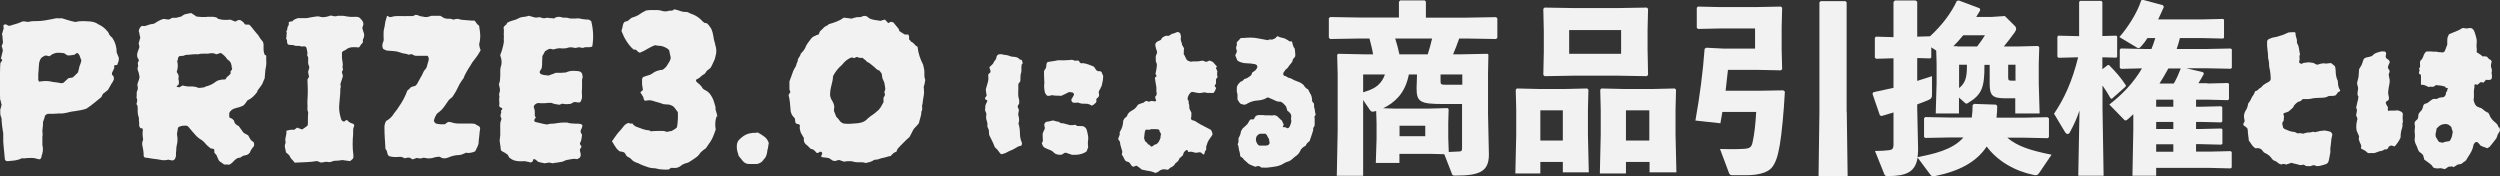
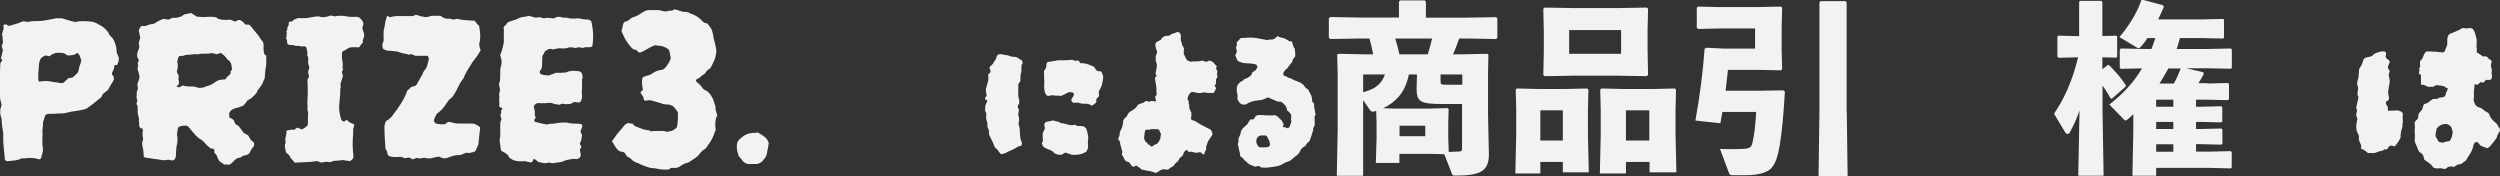
<svg xmlns="http://www.w3.org/2000/svg" id="_レイヤー_2" data-name="レイヤー 2" viewBox="0 0 201.19 14.17">
  <rect x="0" y="0" width="201.19" height="14.17" fill="#333333" stroke="none" />
  <defs>
    <style>
      .cls-1 {
        fill: #f2f2f2;
      }
    </style>
  </defs>
  <g id="P-Guide">
    <g id="C-1">
      <g id="_01" data-name="01">
        <g>
          <path class="cls-1" d="M9.56,4.67c.01.1,0,.2-.03.29-.03.09-.07.18-.1.27-.08,0-.14,0-.19.02-.05.02-.07.07-.05.13.02.06,0,.12-.03.17-.03.05-.05.11-.08.17-.02.06-.05.11-.07.15-.01.09,0,.16.07.21.06.05.08.11.08.19.01.05,0,.1,0,.14-.02.04-.04.09-.07.14-.02.05-.05.09-.08.13s-.06.08-.08.13c-.04.06-.08.13-.12.21-.04.07-.08.14-.12.21-.05.05-.11.1-.18.15-.07.05-.13.1-.2.15-.03.04-.05.08-.08.12-.02.04-.05.1-.07.16-.2.16-.4.32-.6.49-.2.16-.4.31-.62.45-.15.05-.3.09-.47.12s-.32.06-.48.08c-.12.01-.25.03-.37.06-.12.03-.25.06-.39.09-.07.01-.15.02-.22.03-.07,0-.16,0-.26,0-.16.01-.32.02-.47.03-.16,0-.3,0-.44,0-.15.06-.23.14-.24.22-.01.07-.03.15-.06.22-.03.07-.05.15-.08.22,0,.16,0,.33-.03.5s-.02.34,0,.5c0,.06,0,.11-.02.13,0,.07,0,.15,0,.23,0,.08,0,.16,0,.23s0,.15,0,.21c0,.07.01.13.03.2.04.24,0,.47-.09.71,0,.06-.01.12-.04.17-.04.1-.11.14-.21.11-.19-.06-.37-.1-.55-.1-.18,0-.37,0-.57.03h-.24c-.17.09-.35.14-.54.17-.19.02-.38.04-.58.06-.11,0-.18-.04-.21-.11-.01-.01-.02-.03-.02-.04-.02-.31-.06-.63-.09-.95-.04-.32-.05-.64-.04-.95,0-.06,0-.12,0-.19,0-.06-.02-.12-.03-.17-.02-.14-.04-.28-.06-.42s-.03-.28-.04-.42v-.15s-.01-.1-.04-.15c-.05-.1-.07-.21-.07-.32,0-.11,0-.21,0-.3.04-.09.06-.16.07-.21.01-.06.02-.12.04-.2-.04-.05-.05-.1-.05-.14,0-.04,0-.08-.03-.12,0-.02,0-.05-.02-.07-.01-.02-.02-.03-.02-.05-.01-.31-.02-.67-.03-1.06C0,6.56,0,6.19,0,5.84c0-.35.02-.6.03-.75.02-.05.05-.09.08-.13.03-.04.05-.07.07-.11,0-.04-.01-.07-.04-.08-.03-.02-.05-.03-.07-.05.02-.11.05-.22.08-.33.03-.11.06-.22.08-.34-.01-.06-.02-.12-.04-.17-.01-.05-.03-.1-.06-.15.04-.09.07-.19.11-.3-.01-.1-.02-.21-.03-.33,0-.12-.02-.25-.05-.39.03-.04.04-.09.06-.16.01-.07.03-.13.06-.2.02-.06.03-.12,0-.19-.02-.06,0-.12.03-.17.07-.03.14-.03.19-.02.02.01.06.03.09.05.04.02.07.04.09.05h.13c.15-.05.3-.1.46-.14.16-.04.3-.1.44-.16.09-.05.19-.06.3-.04.07.01.15.02.21.03.07,0,.13,0,.2-.03.09-.01.17-.02.25-.03.08,0,.17,0,.25,0,.24,0,.47-.02.71-.06s.47-.08.71-.13c.1-.04.21-.05.32-.04.11.01.22.01.32,0,.09.03.17.05.26.08.09.03.17.06.26.08.09.03.17.05.26.07s.19.04.3.07c.19-.05.39-.07.6-.07.21,0,.42.02.62.03.11.01.22.04.33.07s.2.09.29.15c.12.05.26.13.41.24.06.05.12.1.18.16s.11.12.16.18c.03.01.04.03.06.07.01.03.03.06.04.08.02.09.07.16.13.21s.12.11.17.17c.22.33.34.72.34,1.16.02.07.06.15.09.23s.07.15.09.21ZM6.56,4.93c-.01-.07-.04-.15-.07-.22-.03-.07-.06-.15-.08-.22-.01-.04-.03-.07-.05-.09-.02-.03-.03-.04-.05-.06-.02-.06-.07-.08-.15-.06-.03.03-.05.04-.08.06-.02.01-.05.03-.07.06-.06.01-.12.02-.18.03-.06,0-.12.02-.18.03h-.22s-.08-.05-.12-.08c-.04-.03-.1-.07-.16-.1-.09-.01-.18-.02-.29-.03-.11,0-.21,0-.31,0-.24.05-.42.14-.56.28-.08-.02-.14-.04-.19-.04-.04-.02-.07-.03-.11-.02-.04.01-.07.02-.11.02-.07.04-.14.08-.21.13-.06.05-.11.12-.15.21-.01.05-.03.1-.05.16-.02.06-.03.12-.03.18-.01.12-.02.25-.03.38,0,.13-.02.26-.03.4,0,.07,0,.15,0,.23,0,.08,0,.16,0,.23,0,.01,0,.04.02.07.01.04.02.07.04.09.17-.03.33-.04.48-.05.15,0,.29,0,.43.03.14.04.28.06.42.07.14.01.28.04.4.07.06.01.14,0,.22-.02.07-.06.15-.12.21-.19.07-.06.14-.12.21-.19.06-.01.12-.02.18-.03.06,0,.11-.02.16-.03.08-.06.15-.13.22-.2.07-.07.14-.13.2-.2.03-.09.05-.17.07-.24.02-.07.03-.15.05-.24.02-.07.05-.15.08-.21.03-.07.05-.15.05-.23Z" />
          <path class="cls-1" d="M21.43,4.48c-.01.15-.01.3,0,.44s0,.28-.02.42c-.04.16-.06.32-.07.48-.01.16-.03.32-.04.49-.05.09-.09.18-.12.27-.03.09-.07.18-.12.25-.05.07-.1.15-.15.21s-.11.15-.17.23c-.03.03-.04.07-.04.13-.11.15-.23.28-.36.4-.13.12-.28.21-.44.29-.09.15-.17.27-.26.35-.03.04-.07.07-.13.09-.16.07-.34.13-.54.17-.25.06-.42.19-.52.39v.33s.05.08.12.09c.07.01.13.05.18.11,0,.01.01.03.04.04.02.01.04.03.04.06.05.21.17.35.37.41.07.1.15.2.21.29.07.09.13.18.2.27.06.04.12.07.18.1s.12.07.18.1c.03.05.06.11.1.18.04.07.08.13.12.2.05.05.1.09.15.12s.08.06.09.08c.04.16.03.27-.02.32-.15.17-.25.34-.3.48-.02.04-.05.07-.07.08-.03.02-.05.04-.08.07-.09.05-.18.08-.28.09-.1.01-.18.05-.24.11-.06.05-.13.08-.21.08-.07,0-.14.03-.21.08-.1.07-.19.16-.27.25-.08.09-.18.17-.31.23-.05-.01-.11-.02-.19-.02h-.21l-.37-.26s-.07-.08-.07-.09c-.03-.06-.05-.12-.08-.18-.02-.06-.05-.11-.07-.16-.01-.05-.04-.1-.09-.14-.05-.04-.09-.09-.11-.14v-.15c0-.1-.04-.15-.13-.15-.04-.01-.07-.02-.09-.02h-.07c-.19-.14-.36-.3-.52-.5-.12-.12-.25-.22-.37-.28-.11-.07-.22-.17-.32-.28-.1-.11-.2-.22-.3-.34-.06-.07-.12-.15-.19-.23-.06-.08-.13-.15-.21-.2-.11-.01-.22-.01-.34,0-.11.01-.21.04-.3.09-.03,0-.06.03-.09.09-.01.09-.03.17-.04.25-.01.08-.02.17-.04.25.05.24.06.48.02.73-.04.14-.06.27-.07.41,0,.14-.02.27-.03.41v.17c0,.06-.01.12-.04.17-.03.11-.09.19-.21.22h-.08s-.1-.02-.14-.03c-.04,0-.1-.02-.16-.03-.19.05-.38.06-.58.02-.2-.04-.4-.07-.6-.09-.2-.03-.39-.06-.58-.09-.03,0-.05,0-.07,0-.02,0-.04-.02-.07-.03-.05-.05-.07-.09-.07-.13,0-.11,0-.23-.02-.34-.01-.12-.03-.24-.06-.36-.06-.22-.05-.42.04-.58-.01-.11-.03-.22-.04-.34-.01-.11-.01-.22,0-.32.02-.05.03-.11,0-.19-.02-.08-.05-.1-.1-.08-.01.01-.03.02-.06,0-.03,0-.04-.02-.04-.03-.01-.02-.03-.05-.04-.08-.01-.03-.03-.05-.04-.06v-.21c0-.08,0-.14-.02-.21v-.19c0-.06-.01-.12-.04-.17-.04-.12-.06-.25-.06-.39v-.39s-.03-.09-.04-.12c-.01-.03-.03-.06-.06-.1.02-.09.05-.17.06-.25s0-.17-.06-.25c.02-.1.03-.2.02-.31-.01-.11.01-.21.07-.33.02-.06.03-.12.02-.19-.01-.06-.03-.14-.04-.22.02-.1.06-.2.09-.29.04-.09.07-.2.09-.33-.01-.06-.03-.17-.06-.32-.02-.06-.04-.12-.06-.17-.01-.05-.02-.1-.04-.15-.01-.06,0-.12.03-.18.03-.06.03-.11,0-.18-.01-.09-.02-.14,0-.17,0-.02.03-.07.08-.15-.01-.02-.02-.05-.02-.06s0-.03-.02-.05c-.11-.15-.14-.34-.07-.56.02-.07.05-.15.08-.22.03-.07.05-.14.07-.21-.01-.05-.02-.1-.03-.15s-.02-.1-.03-.15l.13-.45c-.03-.09-.04-.17-.06-.26-.01-.09-.03-.17-.06-.26,0-.11.05-.23.15-.35.05-.06.1-.09.16-.07.06.01.13.01.21,0,.09-.03.18-.06.27-.09.09-.04.2-.06.31-.07.11-.01.22-.06.32-.15.1-.06.2-.11.3-.16s.2-.08.3-.1c.2.04.33.05.38.05.06,0,.15-.05.29-.14h.33c.06-.01.12-.03.19-.05s.13-.03.21-.05c.03-.02.07-.06.12-.09.06-.04.11-.07.16-.09.07-.01.15-.03.24-.05.09-.02.17-.03.26-.05.04.01.07.03.1.05.03.02.07.04.1.07.07.04.14.08.19.13.05.03.09.04.13.04.12.01.24.02.35.03.11,0,.23,0,.35,0,.04-.01.08-.02.14-.02h.16c.06,0,.13,0,.21,0,.07,0,.14.02.21.03.07,0,.13.03.18.08s.08.07.12.07c.17.05.34.07.48.07s.3,0,.45-.02c.06.03.13.05.2.08s.13.06.2.08c.05-.02.09-.05.12-.07s.07-.03.1-.05c.1-.02.17-.02.22.02.04.02.07.05.1.07.03.03.07.05.1.07.03.04.05.08.08.11.02.04.06.07.11.09h.26s.11.06.17.15c.07.09.15.17.21.26.07.09.15.18.23.28.09.09.16.18.22.29s.14.21.22.31c.04.03.07.06.08.11s.03.1.05.15c0,.15,0,.3,0,.44,0,.14.03.28.08.42ZM12.26,2.17v-.02h-.04l.04.02ZM18.69,5.5s-.04-.04-.04-.06c0-.11-.02-.22-.06-.33s-.11-.2-.21-.27c-.05-.02-.09-.06-.11-.1-.03-.04-.06-.08-.09-.12-.09-.11-.19-.21-.3-.28-.01-.03-.04-.04-.07-.05-.04,0-.07-.02-.09-.03-.06.04-.17.08-.32.11-.1-.06-.21-.09-.32-.09s-.23.01-.35.04c-.12,0-.25,0-.38,0-.13,0-.26,0-.38.05-.14-.01-.27-.01-.41,0s-.27.02-.41.04c-.11,0-.19,0-.24.02-.09.05-.17.07-.25.07-.08,0-.17,0-.25.03-.05.05-.08.11-.09.19-.01.08-.03.14-.06.21.08.29.06.57-.04.86.06.09.11.17.14.25s.03.17,0,.27c0,.01,0,.02,0,.04s0,.02,0,.04c.02.07.04.15.04.22s-.01.15-.04.22c-.03.01-.05.03-.08.05-.03.02-.06.04-.08.06.06.06.14.09.22.09.04-.02.08-.05.13-.07.05-.02.1-.05.15-.08.21.06.43.09.64.08.22-.01.42.02.62.11h.13s.11,0,.17-.02c.06-.01.12-.02.17-.02.05-.04.12-.07.21-.09.27-.07.52-.2.73-.37.09-.06.17-.1.26-.12s.17-.03.26-.05h.12s.09,0,.14-.02c.04-.1.1-.18.2-.25.09-.07.17-.15.23-.25-.05-.06-.05-.12,0-.17.06-.05.09-.11.1-.19Z" />
          <path class="cls-1" d="M29.24,2.54c.04.09.06.18.07.28,0,.1-.02.2-.08.3-.02.05-.03.1-.03.14,0,.04,0,.1,0,.16-.02.04-.06.07-.09.1-.04.03-.07.07-.09.12-.02.03-.05.06-.06.09s-.05.07-.1.09c-.06-.01-.14-.02-.22-.02h-.24c-.19,0-.35.05-.5.15-.05.05-.1.08-.15.1-.05.02-.1.04-.15.07-.08.07-.1.15-.08.22v.35c.01.11.03.22.05.33.02.11.02.22,0,.34-.01.03-.01.06,0,.1.01.04.02.08.04.1-.01.05-.03.09-.05.12-.02.03-.03.07-.05.12.01.05.03.1.04.14.01.04.02.09.04.14,0,.06,0,.11-.02.13-.03.08-.05.15-.07.22-.02.08-.04.15-.07.22-.04.09-.04.17-.02.24.02.08.02.15-.02.22,0,.26-.01.52-.04.76-.03.25-.04.5-.06.75,0,.32.06.65.17.99.05.11.13.17.24.17.03-.01.05-.03.08-.06.03-.03.07-.04.1-.06.04,0,.07.01.09.04.1.11.21.19.33.22.2.05.25.15.17.3-.04.09-.05.18-.05.28,0,.1,0,.2,0,.3-.03.27-.04.55-.04.83s.02.56.06.85c0,.14,0,.23-.03.27-.02.04-.1.11-.23.21h-.06c-.1-.01-.2-.02-.29-.04-.09-.01-.18-.02-.27-.04-.24.04-.45.06-.63.06-.09.01-.17.03-.25.07s-.17.04-.27.03c-.1-.03-.2-.03-.3,0-.1.02-.2.04-.3.04-.05-.03-.1-.04-.14-.06-.04-.01-.1-.03-.16-.06-.3.05-.6.08-.89.09-.3.01-.6.02-.91.04-.06-.09-.12-.17-.19-.23s-.12-.14-.17-.21c-.02-.09-.07-.16-.14-.22s-.13-.12-.2-.17c-.01-.12-.04-.24-.07-.35-.03-.1-.03-.2,0-.3.04-.06.05-.12.04-.19-.03-.11-.03-.23,0-.34s.04-.23.07-.34v-.22c.1-.02.2-.05.3-.07s.2-.01.3,0c.05-.02.09-.05.13-.08s.08-.07.13-.1c.06.03.12.05.19.07.06.03.13.05.21.08.12-.08.27-.17.43-.3.02-.07.04-.13.04-.17v-.42c0-.14,0-.28.02-.42v-.06c-.05-.12-.07-.24-.06-.35.01-.11.01-.23,0-.35v-.24c.02-.29.03-.57.03-.85,0-.28-.02-.56-.03-.85l.13-.24c-.01-.06-.02-.12-.04-.19-.01-.06-.03-.12-.04-.19.01-.06.03-.12.05-.17s.03-.11.05-.17c0-.05,0-.09-.02-.11-.06-.15-.09-.29-.07-.41v-.28s-.01-.09-.04-.12c-.03-.03-.04-.07-.04-.12.01-.02.02-.08.02-.17-.01-.07-.03-.15-.04-.22-.01-.07-.03-.15-.06-.22-.06-.06-.13-.08-.21-.07-.07.02-.14.02-.21,0-.06-.02-.13-.04-.21-.04h-.24c-.09-.05-.18-.07-.29-.07-.11,0-.21,0-.31-.05-.05-.06-.07-.14-.07-.22,0-.09,0-.15-.05-.19-.03-.05-.03-.11,0-.2.02-.08.02-.15,0-.21.05-.06.06-.11.02-.13-.04-.02-.04-.07,0-.15.04-.06.06-.13.06-.21s.03-.15.08-.2c.02-.02.03-.06.03-.12,0-.06,0-.11,0-.16.02-.02.08-.04.17-.05.09,0,.14-.02.15-.05.05-.06.11-.11.18-.13.07-.02.14-.06.21-.09.03,0,.06,0,.09,0,.04,0,.08,0,.13,0h.32c.11,0,.22,0,.32-.02.1-.02.2-.05.3-.06s.21-.03.32-.05c.11-.02.22-.02.33.02.16.05.36.04.6-.02.05-.01.09-.02.13-.04s.07-.03.09-.04c.09.01.17.02.23.04s.13.02.18.02c.04,0,.08,0,.12-.02s.08-.02.1-.02c.12,0,.24,0,.34,0,.11,0,.21.02.33.05.24.04.45.05.63.04.06-.01.12-.02.16,0,.04,0,.07,0,.08,0,.09.01.15.04.2.08.04.04.08.08.1.1.2.2.24.4.13.62-.01.01-.02.06-.02.13.01.03.02.05.03.08,0,.03.02.07.03.12Z" />
          <path class="cls-1" d="M38.67,3.99c0,.06,0,.1-.02.11-.15.27-.29.48-.42.63-.13.15-.27.35-.42.62-.06.09-.16.24-.28.46s-.2.38-.22.48c-.19.24-.33.47-.44.71s-.24.47-.4.71c-.04.07-.08.12-.13.15-.11.07-.21.17-.28.27-.08.11-.14.21-.21.31-.09.14-.19.26-.3.38-.11.12-.24.22-.37.31-.14.2-.22.39-.26.58.01.06.03.11.07.15s.07.07.12.09c.11.03.23.04.34.05.12,0,.24,0,.36,0,.02-.03.05-.05.08-.07.03-.02.07-.04.1-.07.06-.05.14-.06.24-.04.21.07.43.12.64.12.22,0,.44,0,.66,0,.12,0,.25,0,.36,0,.12,0,.23.02.33.03.06.05.13.09.2.12s.13.07.18.12c.03.05.04.09.04.13-.03.16-.04.33-.06.5s-.03.35-.06.54v.08s0,.08-.02.14c-.03.09-.06.18-.11.28-.05.1-.1.2-.15.3-.11.05-.23.09-.35.11-.12.03-.25.03-.39,0-.09.04-.18.08-.27.12-.09.04-.2.07-.33.07-.14,0-.28.02-.43.06-.15.04-.29.09-.43.15-.24.09-.45.07-.63-.06-.03-.01-.06-.02-.09-.02-.06.01-.13.02-.21.03-.07,0-.14.02-.21.05-.25.07-.48.08-.69.02-.06-.02-.12-.02-.19,0-.09.04-.17.05-.24.04-.07-.01-.16-.02-.26-.04-.05.03-.1.04-.15.06-.05.01-.11.03-.17.06-.04-.03-.08-.05-.12-.08-.04-.03-.1-.05-.16-.07-.1,0-.22.02-.35.06-.05-.02-.1-.05-.14-.07-.04-.02-.1-.03-.16-.05-.16.01-.32.02-.48.02s-.33-.03-.5-.08c-.01-.02-.03-.05-.05-.08s-.03-.06-.05-.08c-.01-.06-.03-.13-.05-.21-.02-.08-.06-.14-.12-.21-.01-.27-.03-.55-.05-.82s-.03-.55-.03-.82c0-.06,0-.12,0-.18,0-.06.02-.11.03-.16.01-.06.03-.13.07-.2.03-.07.08-.11.16-.14.15-.1.27-.21.37-.33.07-.12.16-.24.25-.35.09-.11.18-.23.25-.35.15-.21.28-.42.4-.64s.22-.45.31-.7c.05-.04.1-.08.15-.13l.15-.15c.06-.02.12-.04.18-.06.06-.01.11-.03.16-.04l.06-.06s.04-.04.07-.07c.09-.17.18-.34.27-.49s.18-.31.25-.48c.02-.06.06-.12.12-.19.06-.06.1-.12.14-.19l.17-.6v-.19s-.04-.07-.09-.15c-.07,0-.15,0-.23,0-.08,0-.16,0-.23,0-.09,0-.17,0-.24,0-.07,0-.16,0-.24,0-.08,0-.15-.03-.23-.08-.08-.05-.16-.06-.23-.04-.01.01-.03.02-.06.03-.02,0-.04,0-.06,0-.12-.05-.24-.08-.35-.09-.11-.01-.22-.04-.34-.09-.16-.06-.33-.1-.51-.11s-.36-.02-.55-.04c-.05-.01-.1-.03-.15-.06-.05-.02-.1-.05-.15-.07-.05-.1-.07-.19-.07-.26,0-.07.02-.15.03-.22.07-.12.1-.27.07-.43v-.33c0-.11,0-.2.02-.29.02-.11.05-.22.07-.32s.03-.21.05-.34c.03-.09.05-.17.07-.24s.04-.16.07-.24c.02.01.06.02.09.04.04.01.07.03.09.06.02,0,.05,0,.07,0,.03,0,.04,0,.06,0,.16-.05.33-.08.49-.08.17,0,.33,0,.49,0,.09.01.17.02.25,0,.08,0,.16,0,.25,0h.25c.07,0,.15-.03.23-.09.01-.01.04,0,.07,0s.06.02.07,0c.09.04.15.06.2.08.04.02.13.04.25.05.2.06.39.06.58-.02.02-.01.05-.02.07-.02s.04,0,.06-.02h.71c.06.03.11.06.16.09s.09.07.14.09c.14.05.27.07.39.06s.24.01.35.07c.05-.01.09-.02.13-.03.04,0,.08-.02.11-.03.02.01.05.02.07,0,.02,0,.04,0,.06,0,.08.01.15.03.21.05s.14.03.21.03c.16.01.32.02.48.04s.31.02.46.02c.04.05.07.1.1.14.03.04.06.09.1.14.02.03.06.05.09.07.04.03.06.05.07.08.06.36.09.64.09.83s-.03.41-.09.66c.01.05.02.1.03.15,0,.05.02.1.03.15Z" />
          <path class="cls-1" d="M47.69,3.71c-.07.06-.16.09-.26.09h-.29c-.09,0-.17.02-.23.06l-.32-.06s-.09.02-.13.03-.09.02-.15.03c-.04,0-.11-.01-.21-.04-.15-.02-.28-.02-.39.02-.15.05-.32.07-.5.06-.11-.03-.23-.02-.35,0s-.23.06-.33.08c-.05-.01-.1-.02-.14-.03-.04,0-.08-.01-.1-.03-.07.01-.15.04-.21.07s-.14.08-.21.13c-.04.05-.07.11-.1.18s-.07.13-.12.2c-.01.15-.02.3-.02.46s0,.3-.02.44c-.01.1-.05.18-.1.23s-.08.12-.08.2c.04.1.11.16.21.17.08.03.16.04.24.05.09,0,.17.02.26.03.1-.04.2-.08.3-.11s.19-.07.28-.11h.35c.1,0,.2,0,.3-.02.04,0,.08,0,.11,0,.04,0,.07-.02.11-.03.17-.07.35-.11.52-.11s.35.01.52.04c.12.04.21.13.24.28,0,.03,0,.05,0,.08,0,.03.02.07.03.1-.01.04-.02.08-.04.13s-.02.11-.02.17c.01.2,0,.4,0,.6-.02.2-.02.4,0,.62.01.09,0,.17-.03.26s-.06.16-.1.22l-.06.04c-.07.01-.14,0-.2,0-.06-.02-.12-.03-.18-.03-.07,0-.14.02-.19.06-.05.04-.11.07-.17.09-.09.01-.18.02-.27.02s-.19,0-.29-.02c-.05-.02-.1-.02-.16,0-.06.03-.11.05-.16.07-.11-.01-.22-.03-.33-.05-.11-.02-.21-.05-.31-.1h-.22c-.08,0-.16,0-.24.02-.16.01-.33.01-.5,0-.14-.03-.26.01-.37.11-.03.01-.05.05-.08.1-.02.06-.03.1-.02.14.05.1.08.21.08.32,0,.11,0,.22,0,.32.01.04.02.07.04.09.01.02.02.05.04.07-.01.03-.03.05-.05.07-.02.03-.03.05-.05.08-.05.12-.02.2.09.22.15.04.3.07.46.11.16.04.31.07.47.09.04-.01.08-.03.13-.04.05-.01.09-.02.13-.02.17,0,.35-.01.53-.05.18-.03.36-.05.53-.05.04,0,.08,0,.13,0,.05,0,.1,0,.15,0,.1.04.21.06.32.07.11.01.22.02.34.02.07,0,.15,0,.21,0,.07,0,.14.02.21.03.1.02.15.07.15.15-.01.06-.03.13-.06.2-.03.07-.06.13-.08.18-.01.09,0,.16.04.21s.06.1.07.15c-.01.12-.03.24-.05.35-.02.11-.06.21-.12.3,0,.07.02.13.06.17.04.04.06.08.07.13-.03.03-.05.06-.07.1-.02.04-.04.09-.07.14.03.1.05.21.07.32.02.11,0,.22-.08.32-.04.01-.08.03-.12.07-.04.03-.09.04-.14.03-.12-.03-.25-.03-.36,0-.12.02-.23.04-.34.06-.09.01-.17.04-.24.07-.08.04-.15.07-.22.09-.12.02-.25.04-.37.06-.12.01-.25.03-.39.06l-.26-.06c-.11.01-.24.03-.39.06l-.5-.11s-.1-.08-.14-.12c-.04-.04-.1-.08-.16-.1-.01-.01-.03-.02-.06,0-.03,0-.05.02-.05.03,0,.12-.07.21-.21.24-.06-.03-.13-.04-.21-.06-.07-.01-.14-.02-.21-.04s-.13-.02-.21,0c-.07,0-.14,0-.21,0-.15,0-.29-.02-.44-.06-.14-.04-.29-.12-.44-.24-.01-.04-.03-.07-.06-.11-.03-.04-.05-.08-.07-.13-.05-.03-.1-.06-.14-.09-.04-.04-.09-.07-.14-.09l-.21-.11c-.05-.07-.07-.15-.07-.21s0-.13-.02-.2c-.01-.06-.02-.13-.03-.2,0-.07-.02-.14-.03-.21.02-.15.04-.3.05-.45,0-.15,0-.3,0-.47-.01-.14,0-.28,0-.42s.05-.28.1-.42c-.01-.05-.03-.09-.05-.13s-.03-.08-.03-.13c0-.06.01-.12.04-.19.03-.06.03-.12,0-.19,0-.03,0-.04.03-.06.02-.01.03-.02.05-.04.04-.09.02-.14-.04-.15-.12-.04-.19-.1-.19-.19.02-.08.03-.15.02-.22-.01-.08-.02-.16-.02-.24,0-.06,0-.12.02-.19.01-.06,0-.12-.02-.19,0-.01,0-.03,0-.06,0-.03,0-.04,0-.06.06-.14.08-.27.06-.39-.02-.12-.05-.25-.08-.37.05-.11.08-.22.09-.33.01-.11.02-.21.02-.33v-.5s.02-.08.02-.12,0-.08.02-.1c.1-.27.09-.56-.02-.86-.01-.02-.02-.06-.02-.11.02-.07.05-.15.08-.21.03-.07.05-.14.07-.21.02-.1.05-.21.08-.32.03-.11.05-.22.06-.32v-.13c-.01-.06-.02-.13,0-.2,0-.07,0-.13,0-.2-.01-.06-.02-.12,0-.19,0-.06,0-.12,0-.17s0-.09,0-.12c0-.03-.02-.07-.03-.1.02-.09.07-.16.15-.21.07-.05.12-.11.13-.19.15-.1.3-.16.46-.2s.3-.08.44-.16c.14-.08.28-.12.43-.13.15-.01.29-.04.43-.09.09.02.17.05.25.07.08.03.17.05.25.07.05,0,.1,0,.16,0,.06,0,.11-.02.16-.03.09.01.17.03.24.06.08.03.16.03.24.02.14-.04.27-.04.39,0,.06,0,.12,0,.17,0,.05,0,.1.02.15.03.19-.14.38-.17.6-.11.1.04.2.05.3.04.1-.01.2,0,.3.04.1.03.2.04.29.03.09,0,.18,0,.27,0,.11-.02.22-.02.33,0,.1.03.21.04.33.06s.23.02.33.02c.06,0,.15.04.26.13.17.68.2,1.35.09,2.01Z" />
          <path class="cls-1" d="M57.66,9.38c-.11.35-.13.7-.06,1.04-.1.29-.18.5-.24.63-.06.14-.13.26-.21.38-.08.12-.19.29-.35.51-.06.04-.13.08-.2.14s-.14.12-.21.18c-.05.09-.14.19-.26.32-.11.09-.23.17-.35.25-.12.08-.25.17-.39.25-.09.02-.19.06-.3.09-.11.04-.22.1-.32.19-.12.09-.25.14-.37.15-.06.01-.13.02-.2,0-.07,0-.14,0-.21,0-.01.01-.03.03-.07.06-.03.02-.06.05-.1.07-.16.01-.33.02-.5,0-.17,0-.35-.03-.52-.08-.03-.01-.08-.02-.17-.02-.15,0-.29-.03-.44-.07-.14-.05-.28-.1-.42-.15-.11-.04-.21-.08-.3-.13-.09-.05-.18-.09-.28-.11-.07-.04-.14-.07-.21-.11-.06-.04-.12-.09-.17-.15-.05-.06-.11-.11-.18-.14-.07-.03-.13-.07-.18-.1-.04-.05-.07-.1-.1-.15s-.06-.09-.08-.13c-.05-.04-.1-.06-.14-.07-.04,0-.08-.01-.12-.03-.09,0-.16-.02-.21-.07-.05-.04-.1-.09-.15-.14-.06-.09-.12-.18-.19-.27-.06-.09-.12-.19-.17-.29-.03-.01-.04-.03-.04-.06.1-.14.19-.27.28-.4.09-.13.18-.25.28-.36.06-.06.12-.13.18-.2.06-.07.11-.13.16-.2.1-.14.21-.23.33-.28.06-.04.13-.04.2,0,.07.03.13.03.2,0,.05.06.1.12.16.17.06.05.12.09.2.11.16.06.33.12.49.18.17.06.33.09.49.1.03,0,.05,0,.08.03s.05.03.07.05c.16-.02.32-.03.48-.03.16,0,.32,0,.48,0,.06,0,.12,0,.17.02.05.01.11.03.19.06.05-.03.11-.04.18-.05s.13-.02.18-.03c.07-.04.14-.08.21-.12.06-.04.12-.09.19-.14.03-.05.04-.08.04-.09.06-.4.08-.78.06-1.16-.08-.1-.14-.2-.21-.29-.06-.09-.14-.17-.24-.23-.12-.06-.25-.1-.37-.1s-.24-.02-.35-.03c-.15-.06-.29-.11-.42-.14-.13-.03-.26-.07-.4-.12-.19-.06-.37-.07-.56-.02h-.09c-.06-.02-.1-.07-.11-.15-.01-.07-.03-.14-.06-.19l-.21-.33.21-.19-.07-.45v-.39c0-.09.04-.16.11-.21.04-.01.08-.03.14-.05.06-.02.11-.03.16-.05.17-.04.32-.1.43-.19.2-.15.44-.24.73-.28.02,0,.04,0,.06,0,.01,0,.03-.02.06-.03.1-.06.19-.15.28-.26.06-.11.13-.22.2-.32s.11-.21.14-.34l-.13-.63-.07-.07s-.07-.06-.09-.07c-.1-.06-.21-.12-.33-.16-.12-.04-.24-.06-.36-.06-.05,0-.1,0-.14-.02-.04-.01-.1-.02-.16-.02-.2.08-.39.17-.59.29-.19.12-.39.22-.61.31-.1-.02-.18-.08-.24-.16-.06-.08-.15-.11-.26-.08-.24-.21-.43-.44-.59-.7-.16-.25-.29-.52-.4-.81.02-.07.05-.16.07-.24.02-.09.03-.17.05-.24.04-.19.14-.29.3-.3.02,0,.05,0,.07-.02.04-.02.08-.06.13-.1.05-.04.1-.08.15-.12.04-.04.08-.06.11-.06.15-.04.3-.1.47-.19.1-.07.21-.14.32-.21.11-.06.22-.12.32-.17.1-.01.2-.02.3-.03.1,0,.19,0,.28,0,.11,0,.22,0,.33,0,.1,0,.21.02.31.05.17.06.34.07.5.04.06-.03.12-.04.18-.04h.18l.19-.11c.17.04.34.08.49.14.16.06.32.08.49.07.06.01.12.03.18.06.06.03.11.05.16.08.3.09.57.25.82.48.04.05.08.1.13.14.05.04.1.08.15.12.04.01.08.02.12.02s.08.01.1.04c.06.05.12.11.17.19.05.08.1.14.15.21.05.11.09.23.12.34s.05.23.07.34c.01.12.03.24.07.34.03.11.06.21.08.33.1.3.1.6,0,.91-.02.14-.07.27-.14.4s-.13.26-.18.38c-.01.03-.03.05-.05.08-.02.02-.03.05-.05.07-.06.05-.13.1-.2.15s-.12.11-.16.19c-.04.08-.09.13-.16.16-.07.03-.13.08-.2.14-.14.14-.27.22-.39.26-.03.05-.04.09-.03.11,0,.02.02.05.03.07.02.01.04.03.06.05.01.02.02.03.04.05.09.06.17.13.24.21.07.08.13.16.17.24.02.01.05.03.07.06.03.02.04.04.06.04.2.09.35.21.47.36.11.16.21.33.28.53.02.07.05.15.07.23.03.08.05.17.08.27,0,.03,0,.05,0,.08,0,.03,0,.07,0,.12.03.09.05.17.08.26.02.09.05.19.07.3Z" />
          <path class="cls-1" d="M61.86,11.54c-.01.09-.03.18-.04.27-.01.09-.03.18-.06.27-.01.14-.04.27-.08.4-.04.13-.11.25-.21.34-.03.04-.05.07-.07.1-.03.03-.05.06-.08.08-.05.05-.11.09-.17.12-.06.03-.14.06-.24.08-.09,0-.18,0-.28,0-.1,0-.21,0-.33,0-.21,0-.39-.08-.52-.24-.05-.06-.1-.13-.16-.2-.06-.08-.12-.15-.18-.22-.01-.07-.03-.15-.06-.22-.02-.07-.04-.15-.06-.22-.03-.15-.03-.29-.02-.43.01-.14.06-.27.15-.39.01-.01.02-.03.04-.04l.04-.04c.1-.1.21-.19.33-.27.12-.08.25-.14.4-.18.04-.01.09-.02.15-.03.06,0,.12-.02.17-.03.06,0,.12,0,.19,0,.06,0,.13-.01.21-.03.21.11.39.23.55.35.16.12.27.29.34.5Z" />
-           <path class="cls-1" d="M74.46,6.44s-.02.1-.03.16c0,.06-.02.12-.03.18-.01.05-.03.1-.05.16s-.02.12,0,.18c.02.21.02.42-.02.62-.04.21-.07.41-.09.62-.04.09-.05.19-.03.3.02.11,0,.22-.06.32,0,.15-.02.29-.07.44-.04.14-.08.29-.12.44v.04s-.05.07-.08.09c-.06.09-.13.17-.21.24s-.14.16-.2.26c-.05.09-.09.17-.13.26s-.09.18-.15.28c-.16.14-.32.28-.47.44-.16.16-.31.31-.46.48-.01.01-.03.03-.04.06-.01.02-.03.06-.04.09l-.04.11s-.09.03-.13.05c-.04.02-.08.04-.11.07-.04.04-.07.07-.11.1-.04.03-.07.07-.09.12-.11.01-.21.04-.31.07-.09.03-.19.06-.29.08-.11.01-.21.04-.31.08-.09.04-.2.07-.31.07-.1,0-.17.02-.21.07-.09.05-.18.09-.29.12s-.21.06-.31.08c-.05-.01-.09-.03-.13-.04-.04-.01-.09-.02-.15-.02-.12,0-.25,0-.37,0s-.24-.02-.35-.05c-.06-.02-.13-.04-.2-.04h-.2c-.1,0-.21.01-.34.04-.07-.02-.15-.05-.21-.07-.07-.03-.13-.05-.2-.07-.05.01-.1.02-.15.04-.05.01-.09.02-.13.04-.11.01-.21,0-.29-.07-.08-.06-.17-.11-.25-.16-.09-.01-.18-.02-.29-.04-.11-.01-.21-.02-.31-.04-.01-.05,0-.09,0-.13s.03-.06.05-.07c.02-.06.02-.12,0-.17-.01-.01-.04-.03-.09-.06h-.06l-.19.11s-.03-.02-.06-.02-.04,0-.06-.02c-.05-.07-.11-.14-.19-.2-.07-.06-.16-.09-.26-.1l-.19-.19c-.06-.06-.12-.12-.19-.17-.14-.11-.19-.27-.17-.48v-.04c-.12-.2-.2-.33-.23-.39-.03-.06-.07-.19-.1-.37-.01-.05,0-.1,0-.14.02-.04.02-.09,0-.14-.05-.05-.1-.08-.16-.08-.06,0-.1-.02-.14-.05-.05-.05-.07-.11-.07-.17s0-.13-.02-.21c-.01-.01-.03-.03-.05-.07s-.04-.06-.07-.08c-.16-.17-.24-.4-.24-.69-.01-.17-.03-.35-.05-.53-.02-.18-.05-.36-.1-.53.01-.04.03-.07.05-.09.02-.02.04-.06.07-.11.03-.04.02-.08,0-.12-.03-.04-.05-.1-.05-.18,0-.09,0-.19,0-.3,0-.11,0-.21,0-.3.06-.16.12-.31.17-.46.05-.14.1-.28.15-.42.03-.03.04-.05.05-.08s.02-.05.03-.07c.07-.09.12-.18.15-.29.02-.11.06-.2.11-.29,0-.12.04-.23.11-.32.07-.09.12-.18.13-.28.04-.05.07-.09.1-.12l.1-.1c.04-.06.08-.12.12-.18.04-.06.08-.13.1-.21.05-.1.11-.2.19-.31s.15-.2.22-.29c.07-.11.2-.2.37-.26.04-.03.08-.04.12-.06.04-.01.09-.03.14-.04.02-.06.04-.12.06-.17s.04-.09.09-.13c.06-.05.12-.1.17-.16s.11-.11.17-.16c.06-.04.12-.07.18-.09.06-.02.1-.06.12-.11.22-.06.44-.13.64-.21.21-.08.4-.18.59-.32.1.01.2.03.31.04.11.01.21.03.33.04.06-.03.13-.05.21-.07s.14-.03.21-.05c.06,0,.12,0,.19,0,.06,0,.12,0,.17-.03.16-.09.31-.09.45-.02.02.03.06.05.1.08.04.03.08.06.1.08.14.06.28.1.43.12.15.02.3.04.47.07.05-.03.1-.04.16-.06.06-.01.11-.02.18-.04.04.04.07.07.1.11.03.04.07.07.1.11l.08.06s.06-.04.09-.06c.04-.01.07-.02.09-.04.15,0,.25.05.3.15l.32.39s.04.06.05.1c0,.04.02.08.03.1.07.05.15.1.22.15.07.05.15.09.22.13h.28s.03.1.06.15v.24s.01.03.04.04c.03.01.04.03.06.06.01.03.02.05.04.07.11.05.21.12.28.21.07.09.16.17.26.21.03.26.08.52.16.76.08.25.18.48.29.69.03.12.05.23.07.32.02.09.03.18.03.28s0,.19,0,.28c0,.09.02.18.05.28ZM71.25,7.14c-.01-.08-.02-.15-.04-.23s-.03-.17-.04-.25c-.03-.06-.05-.12-.08-.19-.03-.06-.06-.12-.08-.19-.01-.05-.02-.11-.03-.18,0-.07-.02-.13-.03-.18-.05-.06-.09-.12-.13-.18-.04-.06-.09-.09-.15-.1-.06-.03-.12-.06-.16-.1-.04-.04-.08-.08-.12-.12-.1-.08-.19-.15-.28-.23s-.19-.15-.3-.2c-.04-.01-.06-.03-.08-.06-.01-.02-.03-.05-.06-.07-.09-.06-.17-.13-.26-.21-.16.03-.31,0-.45-.07-.04.01-.07.02-.1.04-.03.01-.07.03-.1.06-.03-.01-.06-.02-.1-.03-.04,0-.08-.02-.12-.03-.17.06-.32.15-.45.25-.12.11-.24.23-.34.36-.27.22-.51.52-.71.89-.01.25-.06.5-.13.75-.07.25-.11.52-.11.79.02.16.08.32.18.47.09.15.15.31.16.48,0,.04,0,.08-.02.13-.01.05-.01.12,0,.21.03.05.05.12.08.2.03.08.07.17.1.25.1.09.19.19.26.3.08.11.18.19.32.24.19.03.38.03.57.02.19-.01.38-.03.55-.04.15-.01.29-.05.44-.1.14-.06.27-.15.38-.27.02-.03.05-.05.08-.07.03-.02.06-.04.08-.07.1-.07.2-.15.3-.21s.19-.15.28-.23c.14-.1.24-.22.32-.35.07-.14.15-.27.22-.39v-.37s.05-.07.07-.11c.02-.04.03-.07.05-.11,0-.04,0-.07-.02-.1s-.02-.07-.02-.12c0-.04,0-.08.03-.13s.03-.1.03-.15Z" />
          <path class="cls-1" d="M82.23,5.16c-.03.14-.04.27-.03.41,0,.13,0,.26-.06.39,0,.04-.01.08-.01.12s0,.09-.01.14v.16c0,.06,0,.11-.01.16-.03.04-.06.08-.08.11s-.05.07-.08.11c0,.07,0,.14,0,.21s0,.14,0,.22c0,.14-.01.27-.01.4s.02.26.06.39c.02.06.03.12.02.18s0,.12,0,.18c-.03.03-.05.06-.07.1s-.03.07-.05.1c0,.06,0,.11.03.15s.05.1.07.17c0,.04-.02.09-.03.15s-.02.12-.03.19c.03.11.05.22.07.35.01.12,0,.25-.05.38.04.13.07.26.09.39.02.13.03.27.03.4,0,.28.05.54.16.77v.1s-.02.1-.07.15c0,0-.01,0-.01,0s0,0-.01,0c-.1,0-.19.04-.26.08-.08.04-.16.09-.24.14-.1.06-.2.11-.31.15-.11.04-.21.09-.31.15-.07.04-.14.07-.21.09-.07.02-.14.04-.21.06,0,0-.02,0-.04-.01s-.03-.02-.05-.03c-.07-.07-.13-.15-.19-.24-.06-.09-.13-.16-.21-.22-.06-.05-.1-.12-.12-.21-.06-.15-.12-.29-.2-.44-.07-.15-.14-.28-.2-.41,0-.07-.01-.13-.01-.18s0-.11-.01-.17c0-.05-.03-.1-.05-.15-.02-.05-.05-.1-.07-.15,0-.1.01-.19,0-.27s-.03-.17-.07-.27c-.02-.06-.03-.12-.03-.18,0-.05,0-.1,0-.14s.01-.1.02-.15c0-.05-.02-.1-.04-.15-.02-.05-.04-.1-.07-.16l.03-.38c.02-.09.05-.16.09-.22.04-.06.06-.13.06-.21-.07-.02-.11-.04-.13-.06-.05-.03-.06-.08-.04-.15.02-.02.04-.04.06-.07.02-.03.04-.06.06-.09l-.07-.49c.02-.08.04-.15.06-.22s.04-.14.06-.21c.05-.14.08-.27.09-.4,0-.13,0-.26-.01-.39.03-.04.06-.07.1-.1.03-.02.06-.05.08-.08,0-.03,0-.06,0-.1,0-.03-.02-.07-.03-.11-.01-.03-.02-.06-.03-.09s-.02-.06-.03-.1c.05-.05.1-.1.15-.14.05-.04.1-.09.14-.14.03-.05.06-.1.08-.15s.06-.1.1-.14c.05-.05.08-.11.09-.18,0-.07.03-.13.06-.18.03-.05.07-.08.12-.1.05-.01.1-.02.15-.02.07,0,.13,0,.2.03.06.02.13.03.2.03.15.02.27.05.38.1.08.03.16.05.26.05.09,0,.19.02.29.05.07.02.13.06.18.12.05.06.11.08.19.07,0,.02.02.04.03.05,0,.01.01.03.01.04.02.04.03.08.04.12,0,.04,0,.09,0,.12ZM87.57,11.84s-.03.09-.05.15-.05.12-.07.18c-.02.03-.05.05-.09.07-.17.1-.34.16-.51.19s-.36.04-.54.03c-.04,0-.08,0-.12-.03s-.08-.03-.12-.04c-.05-.02-.1-.04-.14-.05s-.08-.03-.11-.04c-.09-.02-.16,0-.21.04s-.11.08-.18.11c-.02,0-.05,0-.09,0-.04,0-.08,0-.13,0-.07,0-.14-.03-.21-.05-.07-.02-.13-.06-.18-.11-.09-.11-.22-.19-.4-.25-.08-.03-.16-.06-.24-.1s-.15-.08-.21-.13c-.06-.09-.1-.19-.13-.29.02-.03.04-.06.05-.09s.03-.06.04-.1c0-.05-.01-.1-.01-.16s0-.12-.01-.18c0-.05,0-.09,0-.12s0-.08,0-.12c.02-.06.04-.12.07-.18.03-.06.06-.12.09-.18.02-.06.02-.12,0-.18-.02-.06-.03-.12-.04-.15.02-.11.06-.18.12-.22.04-.03.08-.05.13-.05s.1-.01.15-.02c.05-.02.1-.04.15-.04s.1-.02.15-.04c.07.02.13.04.19.05s.12.03.19.05c.08,0,.12.01.13.04.07.06.14.09.21.09s.14,0,.21.03c.08.02.16.04.23.06s.14.04.21.06c.07,0,.14,0,.21,0s.14-.02.21-.03c.05.02.08.04.1.05.02.02.04.03.06.05.14,0,.27,0,.41.01.14,0,.25.09.35.25.05.17.09.34.12.51.03.17.02.35-.01.52,0,.06,0,.12,0,.19s.02.15.03.24ZM88.04,8.41s-.05.02-.08.04c-.03.01-.07.03-.1.05-.04-.02-.07-.04-.09-.05-.03-.01-.05-.03-.08-.04-.12-.05-.21-.07-.28-.06-.13,0-.25,0-.35-.01-.11-.02-.22-.05-.32-.09-.06,0-.11.02-.16.02-.05,0-.1,0-.15,0-.03,0-.06,0-.1-.03-.1-.07-.13-.16-.1-.27.03-.03.05-.06.07-.1s.04-.08.06-.12c.05-.05.07-.11.07-.18-.04-.09-.1-.13-.17-.14-.07,0-.16-.01-.24-.02-.09.05-.18.1-.29.15-.1.05-.21.1-.32.15h-.1s-.06,0-.1-.01c-.02,0-.04,0-.07,0s-.05,0-.07,0c-.09,0-.15,0-.19-.01-.04,0-.09,0-.15-.03-.08,0-.15.01-.23.04-.07.02-.15.02-.23,0-.04-.03-.07-.07-.1-.11s-.05-.09-.07-.12c-.06-.23-.08-.44-.07-.65.02-.08.02-.16.01-.24,0-.08-.01-.16-.01-.24,0-.11-.01-.21-.01-.32v-.32s.04-.05.06-.08.04-.07.06-.1c.03-.05.05-.1.06-.16,0-.06.01-.12.01-.18.02-.09.05-.15.1-.19.11-.02.22-.04.32-.05.11-.01.21-.03.31-.05.06-.02.12-.03.19-.04.07,0,.14,0,.21,0,.12,0,.24.01.37,0,.13,0,.25-.01.38-.02.12-.03.23-.02.34.03.06.03.12.04.18.02.06-.01.11-.01.16,0,.05,0,.08.04.1.1.02.06.07.1.15.12,0,0,.03-.01.05-.01s.05,0,.08-.01c.16.02.31.06.45.11.14.05.29.11.43.17.03.04.06.08.09.13s.06.1.1.15c.03.03.06.05.1.06l.03.03h.21s.03.03.04.04.02.01.05.02c.03.1.07.2.13.31,0,.27-.05.54-.12.79,0,.03-.02.06-.04.09-.01.03-.03.06-.05.1,0,.04-.03.08-.06.12-.03.04-.05.08-.07.13,0,.01-.01.03-.01.04s0,.04-.01.07c0,0,.01.03.01.05s0,.05.01.07c.03.13,0,.22-.07.26,0,.02-.02.04-.04.05-.02.01-.04.03-.06.05-.05.05-.06.09-.04.13.02.09,0,.15-.03.2s-.09.09-.15.12Z" />
          <path class="cls-1" d="M97.96,6.23s-.03.03-.04.06l-.06.09s0,.1,0,.15c0,.05,0,.11,0,.17-.03.08-.07.15-.12.21.02.01.03.02.03.04s0,.02.01.02c.08.07.1.13.07.18-.04.05-.06.11-.08.19-.05.04-.07.07-.07.08s0,.03-.01.04-.07.02-.17.03c-.01-.02-.03-.02-.07-.01-.04,0-.06,0-.07,0s-.05-.01-.11,0c-.06,0-.11,0-.12,0-.08-.02-.13-.03-.15-.04s-.06-.01-.11,0c-.05,0-.16.02-.32.05-.1,0-.21-.01-.32-.04-.05,0-.1-.02-.15-.03-.05,0-.12-.02-.18-.03-.14.07-.24.2-.31.38,0,.02-.02.05-.02.08s-.01.06-.02.08c0,.06.02.11.05.14s.05.08.04.14c0,.04,0,.08,0,.11.02.04.03.07.04.11,0,.05.01.1.01.15s0,.1.01.16c.02.05.04.1.07.15.03.05.06.11.09.17v.15c0,.11-.01.23-.04.37.06.06.09.09.1.09.16.03.29.09.4.18.11.07.22.13.34.2.12.06.24.12.35.18.07.04.14.08.21.11.07.03.14.07.21.11.08.12.12.24.13.37-.05.1-.11.19-.18.28-.07.09-.14.2-.21.34,0,.03-.03.08-.05.15s-.05.14-.07.22c0,.02-.01.05,0,.09s0,.08,0,.13c-.02.05-.05.1-.1.16l-.03.12s-.02.07-.03.1c-.04.03-.08.02-.12-.01-.03-.02-.05-.04-.07-.07s-.04-.04-.07-.05c-.04-.02-.07-.03-.09-.03-.09.02-.17.03-.26.04-.08,0-.17,0-.26-.04-.07-.03-.13-.04-.2-.04s-.13,0-.21.03l-.03-.09c-.03-.08-.08-.1-.15-.06-.14.09-.22.22-.25.4-.04.04-.08.08-.13.12-.05.04-.1.08-.15.13-.05.15-.13.26-.25.34-.06.03-.11.09-.15.18-.04.05-.09.09-.14.13-.05.03-.11.07-.17.09-.04.02-.07.05-.1.08s-.07.07-.12.1c-.05,0-.1-.02-.16-.02-.06,0-.11-.01-.16-.02-.07,0-.13.02-.2.04-.06.02-.12.05-.18.1-.08.08-.19.13-.32.16-.02-.02-.04-.03-.07-.04l-.09-.03c-.12-.05-.25-.08-.4-.1-.09,0-.17-.03-.26-.05-.08-.02-.17-.04-.26-.05-.07-.06-.14-.12-.21-.17s-.15-.11-.23-.15c-.03,0-.06.02-.1.04s-.08.03-.13.05c-.09-.02-.15-.07-.2-.15-.04-.08-.1-.15-.17-.22-.04,0-.08-.02-.12-.04s-.08-.03-.13-.04c-.07-.08-.12-.16-.16-.26-.04-.09-.09-.18-.16-.27,0-.03.02-.07.02-.11,0-.04.01-.09.02-.13-.03-.13-.07-.25-.11-.38-.04-.12-.07-.25-.08-.39-.02-.06-.05-.11-.1-.16-.05-.05-.05-.11-.01-.19l.09-.24s0-.06,0-.1c0-.03,0-.07,0-.11.19-.29.28-.6.28-.91.03-.06.06-.12.09-.17.04-.05.08-.1.14-.12.05-.04.08-.09.1-.14.01-.05.04-.11.08-.16.09-.11.2-.19.32-.25.18-.09.31-.22.41-.38,0-.02.02-.03.03-.04s.01-.01.01-.02c.08-.05.16-.09.24-.11s.15-.05.22-.07c.03-.02.06-.04.09-.07.03-.03.06-.05.1-.07.04,0,.08.02.12.03.04,0,.08.02.13.04.03-.02.06-.03.1-.04s.08-.02.12-.03c.04,0,.08.02.12.02.04,0,.09.01.12.02.05,0,.08-.01.09-.04.02,0,.03-.03.02-.06,0-.03-.02-.05-.04-.06l-.04-.22c.11-.08.15-.19.12-.34,0-.02-.02-.04-.02-.07s0-.05,0-.07c0-.09.01-.17,0-.26,0-.08-.02-.17-.04-.26-.02-.08-.03-.16-.04-.24,0-.08-.02-.16-.04-.24,0-.05.02-.08.06-.1.04-.02.06-.04.07-.07,0-.04-.02-.08-.04-.11s-.03-.06-.04-.08c.02-.11.04-.21.06-.3s.03-.18.04-.27c0-.05.01-.1.01-.15s0-.1-.03-.14c-.04-.08-.06-.16-.06-.26v-.29c.02-.07.04-.13.07-.18.02-.05.04-.11.04-.17-.03-.07-.06-.17-.1-.31-.03-.14-.05-.25-.05-.32.05-.11.11-.18.18-.21.07-.03.14-.06.21-.1.07-.03.12-.1.16-.2l.25-.15s.1-.01.15-.01h.15s.06-.05.12-.07c.02-.02.04-.04.07-.06s.06-.03.1-.04c.05,0,.1-.02.15-.04s.11-.04.15-.06c.08-.04.16-.04.23,0,.07.04.12.11.12.21.02.04.03.08.03.13-.04.16-.02.33.06.51,0,0,.01,0,.01.03,0,.07.02.14.06.2.04.06.08.13.12.2,0,.04-.02.08-.02.12,0,.04,0,.09,0,.14,0,.03-.01.1-.01.21.05.07.09.14.12.21.03.07.06.14.1.21.05.07.11.11.17.13.06.02.13.04.2.06.07-.02.14-.03.22-.03h.22c.08,0,.16,0,.24-.02.08-.01.16-.03.23-.04.05,0,.1.02.14.04.04.02.09.03.12.05.06,0,.11,0,.15-.02s.08-.05.13-.07c.06,0,.11.01.16.04s.1.05.15.07c.05.06.1.12.16.18.06.06.11.12.16.18,0,0,0,.01,0,.01,0,.02-.02.04-.04.06-.01.02-.03.04-.04.06.02.04.04.08.06.12s.04.09.06.14c-.01.04-.02.08-.02.13,0,.05,0,.1,0,.15,0,.04,0,.08.02.12s.02.08,0,.13ZM93.42,10.78s0-.06-.04-.11c-.05-.05-.07-.09-.06-.11,0-.06-.02-.1-.05-.12-.03-.02-.07-.03-.1-.04-.08,0-.16-.01-.24-.01h-.24s-.06,0-.07.01c-.07.04-.14.05-.21.04-.07-.01-.14-.01-.21,0-.04.08-.07.15-.08.23-.01.07-.03.22-.05.45.02.05.03.09.04.12s.02.07.04.11c.02.04.06.07.11.1.05.03.08.07.1.12,0,.04.02.06.07.06s.07,0,.07.03c.03.02.05.04.05.05s.02.03.04.05h.01s.04.03.04.03h.06c.07-.03.12-.06.15-.1.03-.04.09-.06.16-.07.06-.02.11-.05.15-.1s.08-.09.1-.12c.03-.08.06-.15.1-.22s.05-.13.03-.18c.02-.07.03-.11.02-.11s0-.04.04-.11Z" />
-           <path class="cls-1" d="M105.88,9.22s-.05.07-.06.1-.02.05-.04.08c0,.04.02.09.02.15,0,.06,0,.11,0,.16v.18c.02.17-.02.3-.12.41v.18c-.02.08-.04.15-.07.22-.03.07-.05.14-.07.22-.05.13-.1.27-.15.43-.03.03-.06.06-.1.08-.03.02-.07.06-.1.1-.03.03-.05.06-.07.1s-.03.07-.05.1c-.1.05-.19.11-.27.18s-.14.16-.18.27c-.05.11-.12.2-.21.28-.08.06-.15.12-.23.18-.07.06-.15.13-.23.2-.11.09-.22.15-.34.18-.04,0-.08.02-.12.04-.04.02-.09.04-.14.07-.19.13-.4.21-.65.26-.25.04-.5.08-.74.1-.07,0-.14.01-.21,0-.07,0-.14,0-.22,0-.04-.02-.08-.04-.11-.07-.04-.03-.08-.05-.12-.06-.1,0-.19.03-.28.06-.05-.02-.1-.04-.15-.06s-.11-.04-.15-.06c-.12-.04-.23-.1-.32-.19-.06-.06-.12-.12-.19-.17-.07-.05-.13-.12-.18-.2-.03-.03-.07-.06-.11-.09-.04-.03-.08-.05-.11-.07,0-.08-.02-.16-.03-.24s-.03-.16-.06-.23c-.02-.08-.03-.16-.04-.24,0-.08-.03-.17-.08-.26.05-.08.07-.16.07-.24v-.24c.04-.08.08-.16.12-.25.04-.09.06-.18.07-.27,0-.05.03-.09.06-.14.03-.04.06-.09.09-.14.06-.05.12-.1.18-.16.06-.06.12-.12.19-.18.05-.07.09-.13.12-.2.03-.06.08-.12.14-.18h.22c.06-.03.1-.08.12-.16.05-.11.15-.17.29-.19.09,0,.18,0,.27,0,.09,0,.19,0,.29.02.05,0,.1.01.14,0s.09,0,.14,0c.08,0,.15.01.23.01s.14,0,.2-.03c.15.03.26.09.34.18.08.09.17.18.28.26.02.05.04.1.07.16.02.05.05.11.08.15-.02.06-.04.11-.06.15-.02.04-.02.06,0,.07s.04.01.05,0,.03,0,.04,0h.06s.06.02.1.04.07.03.1.05c.06,0,.11-.03.14-.07s.06-.08.07-.12c.03-.06.05-.12.07-.18.02-.06.03-.12.04-.18,0-.05,0-.1-.02-.14,0-.04,0-.09,0-.14.03-.11.02-.2-.01-.28-.04-.08-.1-.15-.18-.22-.02-.02-.04-.04-.06-.05s-.04-.03-.06-.04c0-.05-.02-.1-.04-.16-.01-.05-.03-.11-.05-.17-.04-.05-.08-.1-.12-.14-.04-.04-.09-.09-.14-.14,0-.02-.03-.03-.07-.04-.05-.05-.1-.07-.14-.07h-.12s-.06-.02-.1-.02-.06-.01-.08-.02c-.11-.05-.22-.1-.33-.15-.11-.05-.23-.1-.35-.15,0,0-.03.01-.05.01s-.05,0-.07.03c-.11.07-.23.12-.36.15-.13.03-.27.05-.4.06-.13,0-.25.03-.38.07-.12.03-.24.08-.35.14-.04.03-.08.05-.12.07s-.08.03-.13.05c-.07.01-.13,0-.19-.02-.06-.02-.11-.04-.16-.05-.04-.03-.07-.06-.09-.09s-.04-.06-.06-.1c-.09-.09-.12-.19-.1-.31,0-.08,0-.15,0-.22s-.03-.14-.05-.21c0-.07-.01-.13-.01-.2s0-.13.01-.2c0-.04,0-.07.03-.1.02-.03.04-.06.04-.09.03-.05.06-.09.1-.13.04-.04.08-.08.12-.12.02,0,.04-.02.07-.03s.06-.02.09-.04c.04-.03.09-.08.15-.15.19-.04.37-.15.56-.32,0-.03.02-.06.04-.1.01-.03.03-.07.04-.11.14-.09.22-.15.26-.18.03-.03.09-.12.15-.24,0-.14-.07-.22-.21-.25-.11-.02-.22-.04-.33-.05-.11-.01-.22-.02-.33-.02-.23,0-.46-.06-.69-.18-.06-.06-.1-.13-.12-.21-.03-.08-.06-.16-.1-.25.03-.05.05-.1.07-.15s.04-.11.06-.15c0-.05-.02-.1-.03-.15s-.02-.1-.04-.15c.02-.08.04-.15.06-.21s.01-.13-.01-.2c0,0,.01-.02.01-.02s0-.01.01-.02c.05-.06.1-.12.16-.17.05-.05.1-.11.15-.17.25,0,.43-.02.56-.03.13,0,.25-.01.36,0,.11,0,.26.02.44.05.18.03.45.08.8.15.03,0,.06-.02.09-.03s.06-.02.09-.03c.03,0,.06.01.09.01s.06,0,.09.01c.08-.03.15-.06.21-.09.06-.03.12-.07.15-.13.05-.06.1-.07.16-.03.07.04.14.07.21.08.07.01.14.03.21.05.09.02.17.06.25.12.05.02.09.04.12.07.03.03.07.05.11.07h.06c.08-.02.13,0,.15.09.02.1.04.19.07.27.03.08.07.16.13.23,0,.08.02.15.02.22s.01.14.02.22c0,0,0,.02,0,.04s0,.03,0,.05c0,.09-.04.16-.1.21-.06.05-.1.12-.12.2,0,.08-.04.15-.1.21-.05.06-.11.13-.15.18-.04.07-.08.13-.13.19-.05.06-.11.11-.18.16-.02.03-.04.06-.07.1-.03.04-.05.07-.07.1,0,0-.02.03-.03.05-.01.02-.02.05-.02.07,0,.04,0,.08.02.11s.04.06.05.07c.09,0,.16.04.22.08.06.04.13.08.21.1.07,0,.13.03.2.07.06.04.12.07.18.1.09.03.17.06.26.1.08.04.16.07.24.1.06.04.12.08.18.12.06.04.1.09.13.15.09.13.19.22.31.27.05.09.09.17.12.24.03.07.08.14.12.22.06.15.09.32.09.51.04.04.07.08.09.11.02.03.04.06.06.08v.2c0,.06.01.12.04.18.02.08.03.16.04.26,0,.09.03.18.07.26ZM102.17,11.47s-.02-.09-.03-.14c0-.04-.01-.09-.01-.14-.06-.07-.1-.14-.13-.22-.03-.08-.08-.15-.16-.21-.02,0-.04,0-.05,0s-.03,0-.04,0h-.35c-.17.07-.27.17-.31.31-.04.16-.02.31.07.46,0,0,.02.02.02.03s.01.02.02.04c.06.08.13.12.21.12h.28c.09,0,.18,0,.28-.02.05,0,.1-.02.14-.07.04-.05.07-.1.07-.15Z" />
+           <path class="cls-1" d="M105.88,9.22s-.05.07-.06.1-.02.05-.04.08c0,.04.02.09.02.15,0,.06,0,.11,0,.16v.18c.02.17-.02.3-.12.41v.18c-.02.08-.04.15-.07.22-.03.07-.05.14-.07.22-.05.13-.1.27-.15.43-.03.03-.06.06-.1.08-.03.02-.07.06-.1.1-.03.03-.05.06-.07.1s-.03.07-.05.1c-.1.05-.19.11-.27.18s-.14.16-.18.27c-.05.11-.12.2-.21.28-.08.06-.15.12-.23.18-.07.06-.15.13-.23.2-.11.09-.22.15-.34.18-.04,0-.08.02-.12.04-.04.02-.09.04-.14.07-.19.13-.4.21-.65.26-.25.04-.5.08-.74.1-.07,0-.14.01-.21,0-.07,0-.14,0-.22,0-.04-.02-.08-.04-.11-.07-.04-.03-.08-.05-.12-.06-.1,0-.19.03-.28.06-.05-.02-.1-.04-.15-.06s-.11-.04-.15-.06c-.12-.04-.23-.1-.32-.19-.06-.06-.12-.12-.19-.17-.07-.05-.13-.12-.18-.2-.03-.03-.07-.06-.11-.09-.04-.03-.08-.05-.11-.07,0-.08-.02-.16-.03-.24s-.03-.16-.06-.23c-.02-.08-.03-.16-.04-.24,0-.08-.03-.17-.08-.26.05-.08.07-.16.07-.24v-.24c.04-.08.08-.16.12-.25.04-.09.06-.18.07-.27,0-.05.03-.09.06-.14.03-.04.06-.09.09-.14.06-.05.12-.1.18-.16.06-.06.12-.12.19-.18.05-.07.09-.13.12-.2.03-.06.08-.12.14-.18h.22c.06-.03.1-.08.12-.16.05-.11.15-.17.29-.19.09,0,.18,0,.27,0,.09,0,.19,0,.29.02.05,0,.1.01.14,0s.09,0,.14,0c.08,0,.15.01.23.01s.14,0,.2-.03c.15.03.26.09.34.18.08.09.17.18.28.26.02.05.04.1.07.16.02.05.05.11.08.15-.02.06-.04.11-.06.15-.02.04-.02.06,0,.07s.04.01.05,0,.03,0,.04,0h.06s.06.02.1.04.07.03.1.05c.06,0,.11-.03.14-.07s.06-.08.07-.12c.03-.06.05-.12.07-.18.02-.06.03-.12.04-.18,0-.05,0-.1-.02-.14,0-.04,0-.09,0-.14.03-.11.02-.2-.01-.28-.04-.08-.1-.15-.18-.22-.02-.02-.04-.04-.06-.05s-.04-.03-.06-.04c0-.05-.02-.1-.04-.16-.01-.05-.03-.11-.05-.17-.04-.05-.08-.1-.12-.14-.04-.04-.09-.09-.14-.14,0-.02-.03-.03-.07-.04-.05-.05-.1-.07-.14-.07h-.12s-.06-.02-.1-.02-.06-.01-.08-.02c-.11-.05-.22-.1-.33-.15-.11-.05-.23-.1-.35-.15,0,0-.03.01-.05.01s-.05,0-.07.03c-.11.07-.23.12-.36.15-.13.03-.27.05-.4.06-.13,0-.25.03-.38.07-.12.03-.24.08-.35.14-.04.03-.08.05-.12.07s-.08.03-.13.05c-.07.01-.13,0-.19-.02-.06-.02-.11-.04-.16-.05-.04-.03-.07-.06-.09-.09s-.04-.06-.06-.1c-.09-.09-.12-.19-.1-.31,0-.08,0-.15,0-.22s-.03-.14-.05-.21c0-.07-.01-.13-.01-.2s0-.13.01-.2c0-.04,0-.07.03-.1.02-.03.04-.06.04-.09.03-.05.06-.09.1-.13.04-.04.08-.08.12-.12.02,0,.04-.02.07-.03s.06-.02.09-.04c.04-.03.09-.08.15-.15.19-.04.37-.15.56-.32,0-.03.02-.06.04-.1.01-.03.03-.07.04-.11.14-.09.22-.15.26-.18.03-.03.09-.12.15-.24,0-.14-.07-.22-.21-.25-.11-.02-.22-.04-.33-.05-.11-.01-.22-.02-.33-.02-.23,0-.46-.06-.69-.18-.06-.06-.1-.13-.12-.21-.03-.08-.06-.16-.1-.25.03-.05.05-.1.07-.15s.04-.11.06-.15c0-.05-.02-.1-.03-.15s-.02-.1-.04-.15c.02-.08.04-.15.06-.21s.01-.13-.01-.2c0,0,.01-.02.01-.02s0-.01.01-.02c.05-.06.1-.12.16-.17.05-.05.1-.11.15-.17.25,0,.43-.02.56-.03.13,0,.25-.01.36,0,.11,0,.26.02.44.05.18.03.45.08.8.15.03,0,.06-.02.09-.03s.06-.02.09-.03c.03,0,.06.01.09.01s.06,0,.09.01c.08-.03.15-.06.21-.09.06-.03.12-.07.15-.13.05-.06.1-.07.16-.03.07.04.14.07.21.08.07.01.14.03.21.05.09.02.17.06.25.12.05.02.09.04.12.07.03.03.07.05.11.07h.06c.08-.02.13,0,.15.09.02.1.04.19.07.27.03.08.07.16.13.23,0,.08.02.15.02.22s.01.14.02.22c0,0,0,.02,0,.04s0,.03,0,.05c0,.09-.04.16-.1.21-.06.05-.1.12-.12.2,0,.08-.04.15-.1.21-.05.06-.11.13-.15.18-.04.07-.08.13-.13.19-.05.06-.11.11-.18.16-.02.03-.04.06-.07.1-.03.04-.05.07-.07.1,0,0-.02.03-.03.05-.01.02-.02.05-.02.07,0,.04,0,.08.02.11s.04.06.05.07c.09,0,.16.04.22.08.06.04.13.08.21.1.07,0,.13.03.2.07.06.04.12.07.18.1.09.03.17.06.26.1.08.04.16.07.24.1.06.04.12.08.18.12.06.04.1.09.13.15.09.13.19.22.31.27.05.09.09.17.12.24.03.07.08.14.12.22.06.15.09.32.09.51.04.04.07.08.09.11.02.03.04.06.06.08v.2c0,.06.01.12.04.18.02.08.03.16.04.26,0,.09.03.18.07.26ZM102.17,11.47c0-.04-.01-.09-.01-.14-.06-.07-.1-.14-.13-.22-.03-.08-.08-.15-.16-.21-.02,0-.04,0-.05,0s-.03,0-.04,0h-.35c-.17.07-.27.17-.31.31-.04.16-.02.31.07.46,0,0,.02.02.02.03s.01.02.02.04c.06.08.13.12.21.12h.28c.09,0,.18,0,.28-.02.05,0,.1-.02.14-.07.04-.05.07-.1.07-.15Z" />
          <path class="cls-1" d="M112.63,13.11h-1.91l.06-1.93v-1.28l-.03-.97s-.07.01-.12.03c-.06.01-.1.03-.15.03-.12,0-.18-.06-.25-.16l-.53-.78v6.1h-2.12l.07-3.65v-4.53l-.04-1.57.09-.07,2.01.04h.79c-.07-.43-.18-.85-.29-1.27h-.82l-2.35.04-.1-.12v-1.56l.12-.09,2.34.04h3.18V.15l.1-.12h1.97l.1.1v1.29h3.28l2.37-.04.1.1v1.56l-.1.1-2.37-.04h-.6c-.15.43-.31.85-.49,1.27h.74l2.03-.04.07.07-.03,1.57v3.19l.07,3.28c0,1.37-.76,1.69-2.68,1.69-.21,0-.25-.01-.29-.13l-.62-1.59-1.18-.03h-2.43v.72ZM109.7,5.99v1.44c.32-.1.66-.21.96-.4.38-.25.65-.6.79-1.04h-1.75ZM116.48,8.69l.1.09-.03,1.12v1.18l.04,1.15c.29-.01.6-.03.85-.04.15-.01.22-.03.22-.26v-3.56h-1.56c-1.82,0-2.1-.18-2.1-1.27l.03-.93v-.18h-.65c-.13.66-.38,1.29-.82,1.79-.35.4-.78.71-1.25.93l.96.03h2.65l1.56-.04ZM112.28,3.1c.13.41.25.84.34,1.27h2.28c.13-.41.25-.84.35-1.27h-2.97ZM112.63,10.12v.84h2.07v-.84h-2.07ZM117.68,5.99h-1.75v.54c0,.26.03.29.47.29h1.28v-.84Z" />
          <path class="cls-1" d="M123.96,13.03v.93h-2.01l.07-3.13v-1.99l-.04-1.62.09-.1,1.71.04h2.26l1.69-.04.1.1-.04,1.62v1.97l.07,3.06h-2.09v-.84h-1.81ZM125.77,8.88h-1.81v2.43h1.81v-2.43ZM124.3,6.13l-.1-.1.04-1.85v-1.65l-.04-1.82.1-.1,2.37.04h3.49l2.37-.04.1.1-.04,1.72v1.5l.04,2.1-.1.1-2.37-.04h-3.49l-2.37.04ZM130.46,4.33v-1.91h-4.18v1.91h4.18ZM130.85,13.03v.93h-2.1l.07-3.13v-1.99l-.04-1.62.09-.1,1.71.04h2.52l1.68-.04.1.1-.04,1.62v1.97l.07,3.06h-2.16v-.84h-1.88ZM132.73,8.88h-1.88v2.43h1.88v-2.43Z" />
          <path class="cls-1" d="M141.72,7.3l1.79-.03.13.1c-.09,1.68-.25,3.34-.41,4.3-.16.94-.35,1.47-.66,1.84-.37.41-1.12.59-2.09.59h-1.04c-.19,0-.25-.04-.31-.21l-.71-1.9c.47.01,1.16.03,1.9-.01.49-.03.63-.12.72-.53.15-.63.24-1.53.29-2.44h-2.72c-.06.31-.1.6-.16.91l-2.01-.22c.35-1.96.6-3.85.74-5.77l.13-.09,1.4.07h2.53v-1.62h-2.81l-1.78.04-.1-.09V.62l.1-.09,1.78.04h2.87l2.02-.04.1.09-.04,1.6v1.75l.04,1.6-.1.09-2.02-.04h-2.24c-.06.56-.12,1.12-.19,1.68h2.85ZM148.62,8.99l.07,5.18h-2.34l.07-5.18V.19l.1-.1h1.99l.1.1v8.8Z" />
-           <path class="cls-1" d="M159.7,5.21v.13c0,1.69-.21,2.28-1.31,2.94-.06.04-.1.06-.15.06-.06,0-.09-.06-.21-.15l-.38-.34v1.28h-1.87l.07-2.46v-1.54l-.03-1.06-.4-.26v.82l-.09.07-1.04-.03v1.84c.4-.12.79-.25,1.19-.38v1.47c0,.27-.06.35-.31.46-.25.1-.54.22-.88.34v.32l.07,3.28c0,.24-.02.46-.04.65,1.25-.26,2.81-.57,3.69-1.59h-1.01l-2.06.04-.1-.07v-1.51l.09-.1,2.07.04h1.68c.04-.31.07-.65.07-1.01l.12-.09,1.76.06.1.12c0,.32-.03.63-.06.93h2.19l1.9-.04.13.09v1.51l-.09.09-1.94-.04h-1.32c.79.69,1.9,1.04,3.56,1.37l-.99,1.46c-.1.15-.18.19-.29.19-.04,0-.12-.01-.19-.03-1.5-.31-2.9-1.12-3.75-2.28-.79,1.21-2.15,1.97-4.16,2.38-.21.04-.29,0-.38-.12l-1.02-1.37c-.18,1.16-.9,1.49-2.41,1.49-.18,0-.22-.03-.28-.18l-.74-1.84c.54,0,.82-.03,1.09-.06.31-.03.4-.12.4-.47v-2.57c-.31.1-.63.19-.97.29l-.13-.07-.59-1.72.07-.13c.54-.12,1.09-.24,1.62-.35v-2.38l-1.4.04-.1-.09v-1.6l.09-.09,1.41.04V.16l.12-.12h1.66l.13.1v2.81l1.03-.03c.96-.88,1.71-1.88,2.16-2.85l.16-.03,1.68.63.04.16c-.1.18-.21.35-.32.53h1.27l1.03-.07.75.74c.1.09.16.18.16.28,0,.09-.04.19-.15.34-.28.38-.56.75-.84,1.09h1.1l1.65-.04.1.1-.04,1.34v1.59l.07,2.4h-1.96v-1.22h-.75c-1.07,0-1.31-.19-1.31-1.19v-1.5h-.44ZM157.51,3.74h1.6c.25-.32.49-.66.63-.9h-1.75c-.25.31-.51.6-.79.88h.31ZM157.66,7.09c.5-.4.63-.87.63-1.72v-.16h-.63v1.88ZM161.61,6.18c0,.28.03.31.28.31h.31v-1.28h-.59v.97Z" />
          <path class="cls-1" d="M165.66,4.65l-.09-.09v-1.6l.07-.09,1.68.04V.16l.07-.09h1.71l.09.09v2.74l1.12-.03.07.07v1.63l-.07.07-1.12-.03v.96l.44-.34h.09c.49.49.97,1.02,1.37,1.65l-.04.1-1.1.97-.1-.04c-.19-.34-.41-.69-.65-1.03v1.77l.09,5.49h-2.04l.1-5.25c-.19.57-.44,1.15-.78,1.76-.04.09-.1.13-.18.13s-.15-.06-.21-.16l-.88-1.47c.81-1.19,1.46-2.59,1.94-4.54l-1.57.04ZM177.64,6.72l1.65-.04.09.07v1.24l-.09.07-1.65-.04h-.91v.57h.37l1.65-.04.09.07v1.16l-.09.07-1.65-.04h-.37v.57h.38l1.65-.04.09.07v1.16l-.09.07-1.65-.04h-.38v.6h1.13l1.65-.04.09.07v1.25l-.09.07-1.65-.04h-4.34v.63h-1.91l.07-3.68v-1.27c-.13.13-.26.25-.41.38-.1.09-.16.12-.21.12-.06,0-.1-.03-.16-.1l-1.15-1.18c1.09-.84,1.97-1.79,2.63-2.91l-1.69.04-.1-.09v-1.46l.09-.09,1.94.04h.52c.12-.29.22-.59.31-.88h-.63c-.16.25-.32.47-.5.66-.09.1-.15.15-.22.15-.06,0-.13-.03-.22-.1l-1.32-.79c.66-.75,1.43-1.93,1.76-2.96l.12-.04,1.63.44.07.13c-.15.35-.31.69-.46,1.01h3.49l1.74-.04.07.07v1.44l-.07.07-1.74-.04h-1.74c-.07.29-.16.59-.26.88h2.41l1.94-.04.09.07v1.49l-.09.07-1.94-.04h-1.63l1.35.32.06.13c-.13.24-.28.5-.44.75h.72ZM173.52,8.59h1.38v-.57h-1.38v.57ZM173.52,10.38h1.38v-.57h-1.38v.57ZM173.52,12.21h1.38v-.6h-1.38v.6ZM174.94,6.72c.22-.38.4-.79.56-1.21h-1c-.22.41-.46.81-.71,1.21h1.15Z" />
-           <path class="cls-1" d="M188.34,7.26s-.02.03-.02.05,0,.04-.02.04c-.08.02-.15.06-.19.13-.04.06-.08.12-.13.17-.01.01-.03.02-.05.03-.02.01-.04.02-.06.02-.06.01-.13.02-.2.02-.07,0-.14,0-.23,0-.07.02-.14.05-.2.09-.04,0-.08.02-.12.03-.04.01-.08.02-.13.02-.17.01-.34.02-.52.02-.18,0-.36.03-.53.07-.04.01-.09.02-.14.02h-.47s-.08.05-.11.09c-.03.04-.07.07-.12.09-.01,0-.03,0-.06.02-.03.01-.06.02-.08.02-.06.03-.12.07-.18.13s-.11.1-.16.16c-.04.12-.11.21-.19.27-.08.07-.17.14-.27.23-.12.05-.24.09-.38.13-.02.06-.02.12,0,.16.02.05.03.1.03.15-.01.03-.02.07-.02.11v.14c-.03.08-.07.16-.13.22.01.02.02.04.02.07v.07s.02.08.03.12c.01.04.02.08.03.13.02.01.04.03.05.05.02.02.04.04.07.05.1.04.21.08.31.13.1.04.2.07.31.09.08,0,.16.01.23.04.07.03.14.06.21.1.06-.02.13-.03.19-.03.03.01.06.02.09.02.03,0,.07.01.11.02h.07s.04,0,.05-.02c.06-.02.13-.04.19-.05.06-.02.13-.02.2-.02.08,0,.17-.01.25-.04.08-.03.16-.02.24.02.03,0,.05,0,.06-.02.06-.01.12-.02.18-.04.06-.02.11-.03.16-.04.06,0,.12-.02.18-.02.06,0,.12-.01.2-.02.07.01.15.02.22.04s.14.03.2.05c.05.02.09.05.12.09.03.04.05.09.07.14-.02.13-.05.25-.08.38-.01.06-.02.13-.02.2,0,.07-.01.13-.02.2,0,.05-.02.1-.02.16,0,.05-.01.1-.02.16-.01.07-.01.14,0,.21.01.07,0,.14-.02.23-.01.07-.02.15-.04.22-.02.07-.03.15-.04.22-.01.02-.02.05-.02.08,0,.03-.01.06-.02.08-.03.12-.1.2-.22.25-.12.04-.25.08-.37.11-.12.03-.24.05-.37.05-.03-.02-.07-.04-.11-.05-.04-.01-.08-.02-.13-.03-.04,0-.08.02-.12.03-.04,0-.08.03-.13.05h-.28c-.06,0-.12-.02-.16-.05-.04-.04-.09-.06-.14-.07-.04,0-.09.02-.13.02-.05,0-.09.01-.13.02-.13-.04-.25-.08-.36-.1s-.23-.05-.34-.09l-.42.14c-.07-.02-.14-.04-.2-.05-.06,0-.12,0-.17.05-.07-.02-.14-.04-.2-.07s-.1-.06-.13-.1c-.03-.02-.06-.04-.09-.06-.03-.02-.06-.04-.1-.05-.15-.05-.26-.15-.33-.28-.06-.08-.14-.15-.22-.21s-.17-.11-.25-.15c-.02,0-.06-.03-.11-.06-.03-.03-.06-.07-.09-.11-.03-.04-.06-.08-.1-.12-.14-.1-.29-.14-.47-.09-.14-.08-.24-.18-.32-.3s-.16-.23-.24-.35c0-.08,0-.16-.02-.24-.01-.08-.02-.16-.03-.24-.01-.07-.02-.14-.02-.2s0-.13-.02-.2c0-.07-.06-.14-.14-.2-.05-.03-.11-.07-.17-.11-.01-.01-.02-.03-.02-.05s0-.04-.02-.05c0-.04.02-.08.05-.12.03-.04.05-.09.06-.15v-.05s0-.04-.02-.06c-.07-.27-.03-.53.13-.77.04-.06.08-.13.1-.2.03-.07.04-.14.06-.23,0-.05.02-.1.05-.14.08-.09.15-.2.2-.32.05-.12.11-.23.19-.32.02-.05.05-.1.08-.16s.05-.1.06-.14c.06-.03.12-.05.16-.05,0-.02.01-.03.04-.04s.04-.02.04-.04c.04-.05.08-.09.13-.11.04-.02.08-.05.12-.08.04-.04.08-.08.11-.12.03-.04.07-.07.11-.09.06-.05.13-.09.2-.13.07-.03.13-.07.2-.11.1-.07.15-.15.14-.24,0-.21-.02-.41-.05-.61-.01-.08-.03-.17-.05-.25-.02-.08-.03-.16-.03-.24v-.13s0-.08-.02-.12c0-.06-.01-.12-.03-.18s-.03-.11-.03-.17c0-.22-.02-.43-.05-.64s-.04-.41-.03-.61c0-.05,0-.08.02-.09,0-.06.04-.1.09-.13.07-.03.14-.06.2-.09s.13-.04.2-.06c.16-.02.3-.05.43-.1s.26-.09.4-.13c.06-.02.12-.05.18-.08.06-.03.12-.06.2-.09.08-.01.17-.02.26-.02.09,0,.17,0,.26,0,.04.04.06.08.05.11,0,.03,0,.06,0,.09.01.04.02.08.03.12.01.04.02.08.03.13,0,.02.02.05.03.09,0,.04.02.07.02.09,0,.04,0,.08,0,.12,0,.04,0,.07,0,.1.08.14.14.28.16.44.02.16.05.31.08.47.02,0,.02.03,0,.05-.04.07-.05.16-.03.26.02.1,0,.2-.03.29-.03.07.03.14.19.19.05-.02.1-.05.16-.08.21-.03.35-.05.41-.05s.19.02.38.05c.02.01.04.02.06.03.02.01.05.03.09.05.02.01.04.02.07.03.03.01.04.02.05.03.05,0,.1,0,.16-.02.05-.03.1-.04.14-.05.04,0,.08-.02.13-.02.04,0,.08-.01.13-.02.04.01.08.02.12.02.04,0,.08,0,.13,0,.05,0,.11-.02.16-.02s.12-.01.18-.02c.05.04.11.09.17.13.06.05.12.1.16.15.03.14.05.27.05.39,0,.12.01.23.03.34.02.11.05.22.09.32.03.03.05.07.05.13,0,.07.02.14.02.21s0,.13.03.2c.01.06.03.12.06.18.03.06.06.11.09.17Z" />
          <path class="cls-1" d="M193.33,9.89c.03.15.02.29-.03.44-.04.12-.07.24-.09.37s-.02.25-.02.37c-.13.28-.29.52-.49.72-.04-.02-.09-.04-.13-.05-.05-.01-.1-.02-.15-.03-.03,0-.06.02-.09.04-.03.02-.06.03-.09.05-.03.07-.07.14-.12.2-.05.02-.11.03-.17.02-.06,0-.11.02-.15.07-.06.02-.12.04-.16.06-.09,0-.19.03-.28.07-.09.04-.19.07-.28.1-.08,0-.17,0-.25,0-.08,0-.17,0-.27,0-.06-.07-.15-.15-.27-.22-.08-.05-.17-.09-.25-.12-.04-.05-.05-.1-.03-.13.02-.04.02-.09,0-.17-.03-.05-.06-.12-.09-.2-.03-.08-.06-.16-.09-.24,0-.05,0-.1,0-.14,0-.04.01-.08.02-.13-.03-.07-.07-.15-.1-.23-.04-.08-.07-.15-.1-.23-.03-.17-.04-.33-.02-.48s.04-.31.09-.48l-.11-.27c.02-.11.04-.22.06-.33.02-.1,0-.19-.06-.27.02-.1.04-.19.06-.27.02-.07.04-.15.05-.22.02-.06.04-.13.05-.2,0-.07.02-.14.03-.21-.01-.02-.02-.04-.04-.07-.02-.03-.03-.06-.04-.1,0-.14.02-.29.05-.46,0-.07,0-.15-.03-.22-.03-.07-.05-.16-.05-.27.01-.07.03-.15.06-.24.03-.09.05-.19.06-.29,0-.09.02-.19.02-.27,0-.09.01-.19.02-.29.03-.06.07-.12.11-.19.04-.06.08-.12.11-.19.02-.07.04-.14.07-.21.03-.07.04-.13.06-.18.04-.08.11-.14.22-.17.07-.02.15-.04.23-.05.08-.02.16-.04.24-.07.09-.11.21-.2.34-.25.14-.05.27-.09.41-.12.05-.01.1-.01.14,0,.04,0,.08,0,.11,0s.06.02.09.05c.03.04.04.07.04.09s0,.04,0,.05c0,0,0,.03,0,.05-.07.18-.03.31.13.39.1.05.16.14.17.25-.05.09-.09.18-.12.27-.05.1-.04.2.03.28.01.01.02.03.04.06.02.03.03.06.04.08,0,.04-.02.09-.03.14-.01.05-.03.1-.05.16.01.07.02.14.04.21.02.07.03.14.04.21.01.1,0,.21-.02.32-.02.11-.04.22-.06.32-.02.1-.03.21-.04.32,0,.11,0,.22.04.34.01.03.02.07.02.11v.12s0,.03-.02.05c-.01.02-.02.04-.03.06l-.19.12c-.02.09,0,.18.04.24.05.07.09.14.13.23-.01.03-.02.06-.02.09,0,.03,0,.06,0,.09,0,.05.02.08.06.08.08-.02.17-.03.27-.02.09,0,.18,0,.27,0,.12-.03.23-.02.35.03.22.07.3.2.25.39-.01.09-.01.19,0,.27s.01.18.02.27ZM201.14,10.25c.07.17.06.3-.03.41-.06.07-.1.15-.13.24-.02.09-.05.17-.09.24-.07.09-.14.18-.2.26s-.13.16-.19.24c-.06.08-.12.15-.16.19-.03.01-.06.03-.09.05-.03.02-.05.04-.09.05-.09-.04-.18-.08-.27-.1-.08-.03-.17-.06-.25-.1-.04-.05-.08-.1-.12-.14-.04-.04-.08-.08-.12-.13-.01-.02-.04-.03-.09-.03s-.09.01-.12.03c-.04.04-.07.08-.08.11-.04.03-.06.08-.06.14-.03.17-.09.33-.17.49-.08.16-.18.31-.28.46-.02.04-.04.08-.07.12s-.05.09-.09.14c-.06.04-.12.09-.18.13-.06.05-.12.1-.2.15-.04,0-.08,0-.13.02-.04.01-.09.02-.16.03-.04.03-.09.06-.15.1-.06.04-.11.07-.17.1-.02-.01-.04-.02-.06-.03-.02,0-.04-.02-.06-.03-.05.01-.1.02-.14.02h-.11c-.06.02-.12.06-.17.1-.05.05-.12.08-.19.1-.07-.02-.15-.04-.22-.06-.07-.02-.15-.02-.24,0-.06.01-.13,0-.19,0s-.13-.03-.19-.04c-.06-.03-.11-.07-.13-.13-.03-.05-.07-.1-.12-.14-.08-.07-.17-.14-.26-.2-.09-.06-.18-.12-.28-.2,0-.05-.02-.11-.04-.18-.02-.07-.03-.13-.05-.18-.04-.03-.07-.06-.08-.08-.04-.05-.09-.1-.16-.13-.06-.04-.1-.09-.13-.15-.03-.05-.05-.11-.07-.16s-.03-.11-.05-.15c-.02-.05-.04-.1-.07-.15-.03-.05-.05-.1-.07-.15-.01-.05-.02-.11-.04-.17s-.02-.12,0-.18c.02-.15.02-.3,0-.46s0-.33.02-.49c0-.05-.01-.13-.03-.24-.02-.1.02-.19.11-.27l.13-.12c.04-.08.06-.18.06-.28s.04-.19.11-.26c.09-.1.15-.17.18-.21.03-.04.05-.12.09-.26.02-.14.09-.21.22-.24.03-.01.07-.02.1-.03.04-.01.06-.03.09-.06.06-.05.13-.1.2-.15.07-.05.13-.09.2-.13h.3s.07-.04.12-.06c.05-.02.09-.04.13-.05.06-.01.13-.02.2-.02s.13-.03.18-.08c.04-.05.07-.1.08-.14.01-.04.02-.09.03-.14-.01-.05,0-.08.04-.09.04-.01.05-.04.05-.08v-.06s.03-.02.02-.04,0-.02,0-.02l.03-.03s.01-.02,0-.04c0-.02-.02-.02-.04-.02-.03,0-.05-.02-.05-.02,0,0-.02,0-.05,0h-.03c0-.05-.02-.09-.06-.1s-.09-.03-.14-.04c-.08-.02-.17-.04-.27-.05-.09,0-.19-.02-.28-.03-.04,0-.08.02-.11.05-.03.03-.06.05-.09.06-.06.03-.13.04-.2.02-.07-.02-.13-.01-.2.03-.1-.05-.21-.1-.31-.14s-.21-.06-.33-.05v-.69c0-.09-.03-.15-.08-.16-.04,0-.06,0-.06-.02-.03-.06-.03-.13,0-.2.04-.07.03-.15-.02-.22.07-.09.1-.18.09-.27s-.02-.19,0-.31c.01-.02.02-.04.02-.06.12-.1.19-.22.24-.36.04-.14.11-.26.2-.36.04-.02.07-.03.09-.03h.26c.09,0,.17,0,.24.02.07,0,.14,0,.19,0,.05-.01.1,0,.16.02.06,0,.12.02.18.02s.12,0,.18.02c.14,0,.22-.06.25-.17.03-.07.06-.15.09-.23.03-.08.05-.16.09-.24-.01-.13,0-.26,0-.4s.06-.28.13-.42c.18-.08.36-.16.55-.23s.37-.16.53-.27c.05,0,.1,0,.13,0,.04,0,.08.01.12.02.06.01.12.01.18,0,.06-.01.11-.02.16-.03.1,0,.19.03.25.08.07.08.13.18.16.29.04.11.07.22.1.34.04.12.06.25.06.39-.01.1-.02.2-.02.29,0,.09,0,.18.02.27.01.04,0,.09,0,.14-.02.05-.01.1,0,.16.03.02.07.04.12.07.05.03.09.05.13.09.07.03.14.08.19.16.05,0,.11,0,.17,0,.06,0,.12.01.17.02,0,.01.03.02.06.02.03.07.08.13.15.17.07.04.12.08.16.11.03.04.05.08.05.11-.03.09-.05.19-.06.29,0,.1.01.2.06.29,0,.04.02.1.02.17-.03.07-.04.14-.02.21s.02.14.02.21v.11c-.02.13-.09.19-.22.19h-.17s-.06,0-.08-.02c-.04.04-.08.08-.11.12-.03.04-.06.08-.09.12-.04-.02-.08-.03-.13-.03h-.14l-.1.1s-.08.07-.12.1c-.02-.01-.05-.02-.09-.02s-.07,0-.1-.02c0,.01-.02.02-.04.03s-.02.02-.02.03c0,.04,0,.08,0,.12,0,.04,0,.07,0,.09-.02.07-.03.15-.04.24s0,.18,0,.26c0,.04,0,.09,0,.14,0,.05,0,.1,0,.16-.02.07-.03.14-.02.2,0,.06.03.12.05.19.06.22.2.36.41.41.03.01.06.02.08.03.02.01.05.02.09.03.08.07.17.14.26.21.09.07.19.12.29.16.02.04.04.07.05.09.01.02.02.03.03.05.04.12.1.22.16.31.07.09.15.18.24.26.09.06.18.14.25.24.02.04.04.08.06.12.02.04.04.08.05.12ZM197.39,10.67s0-.09-.04-.19c-.04-.09-.06-.16-.06-.2,0-.01-.02-.02-.02-.04s0-.03-.03-.05c-.17-.19-.38-.25-.63-.19-.1.02-.2.06-.28.12-.08.06-.17.14-.25.24,0,.09-.02.19-.05.29s-.04.2-.02.31c.02.05.05.12.1.2s.09.14.12.2c.03.05.08.08.15.09.07,0,.14.02.21.04.07-.05.16-.08.27-.09.1-.01.2-.03.28-.05.08-.12.14-.23.17-.34.03-.11.05-.22.06-.32Z" />
        </g>
      </g>
    </g>
  </g>
</svg>